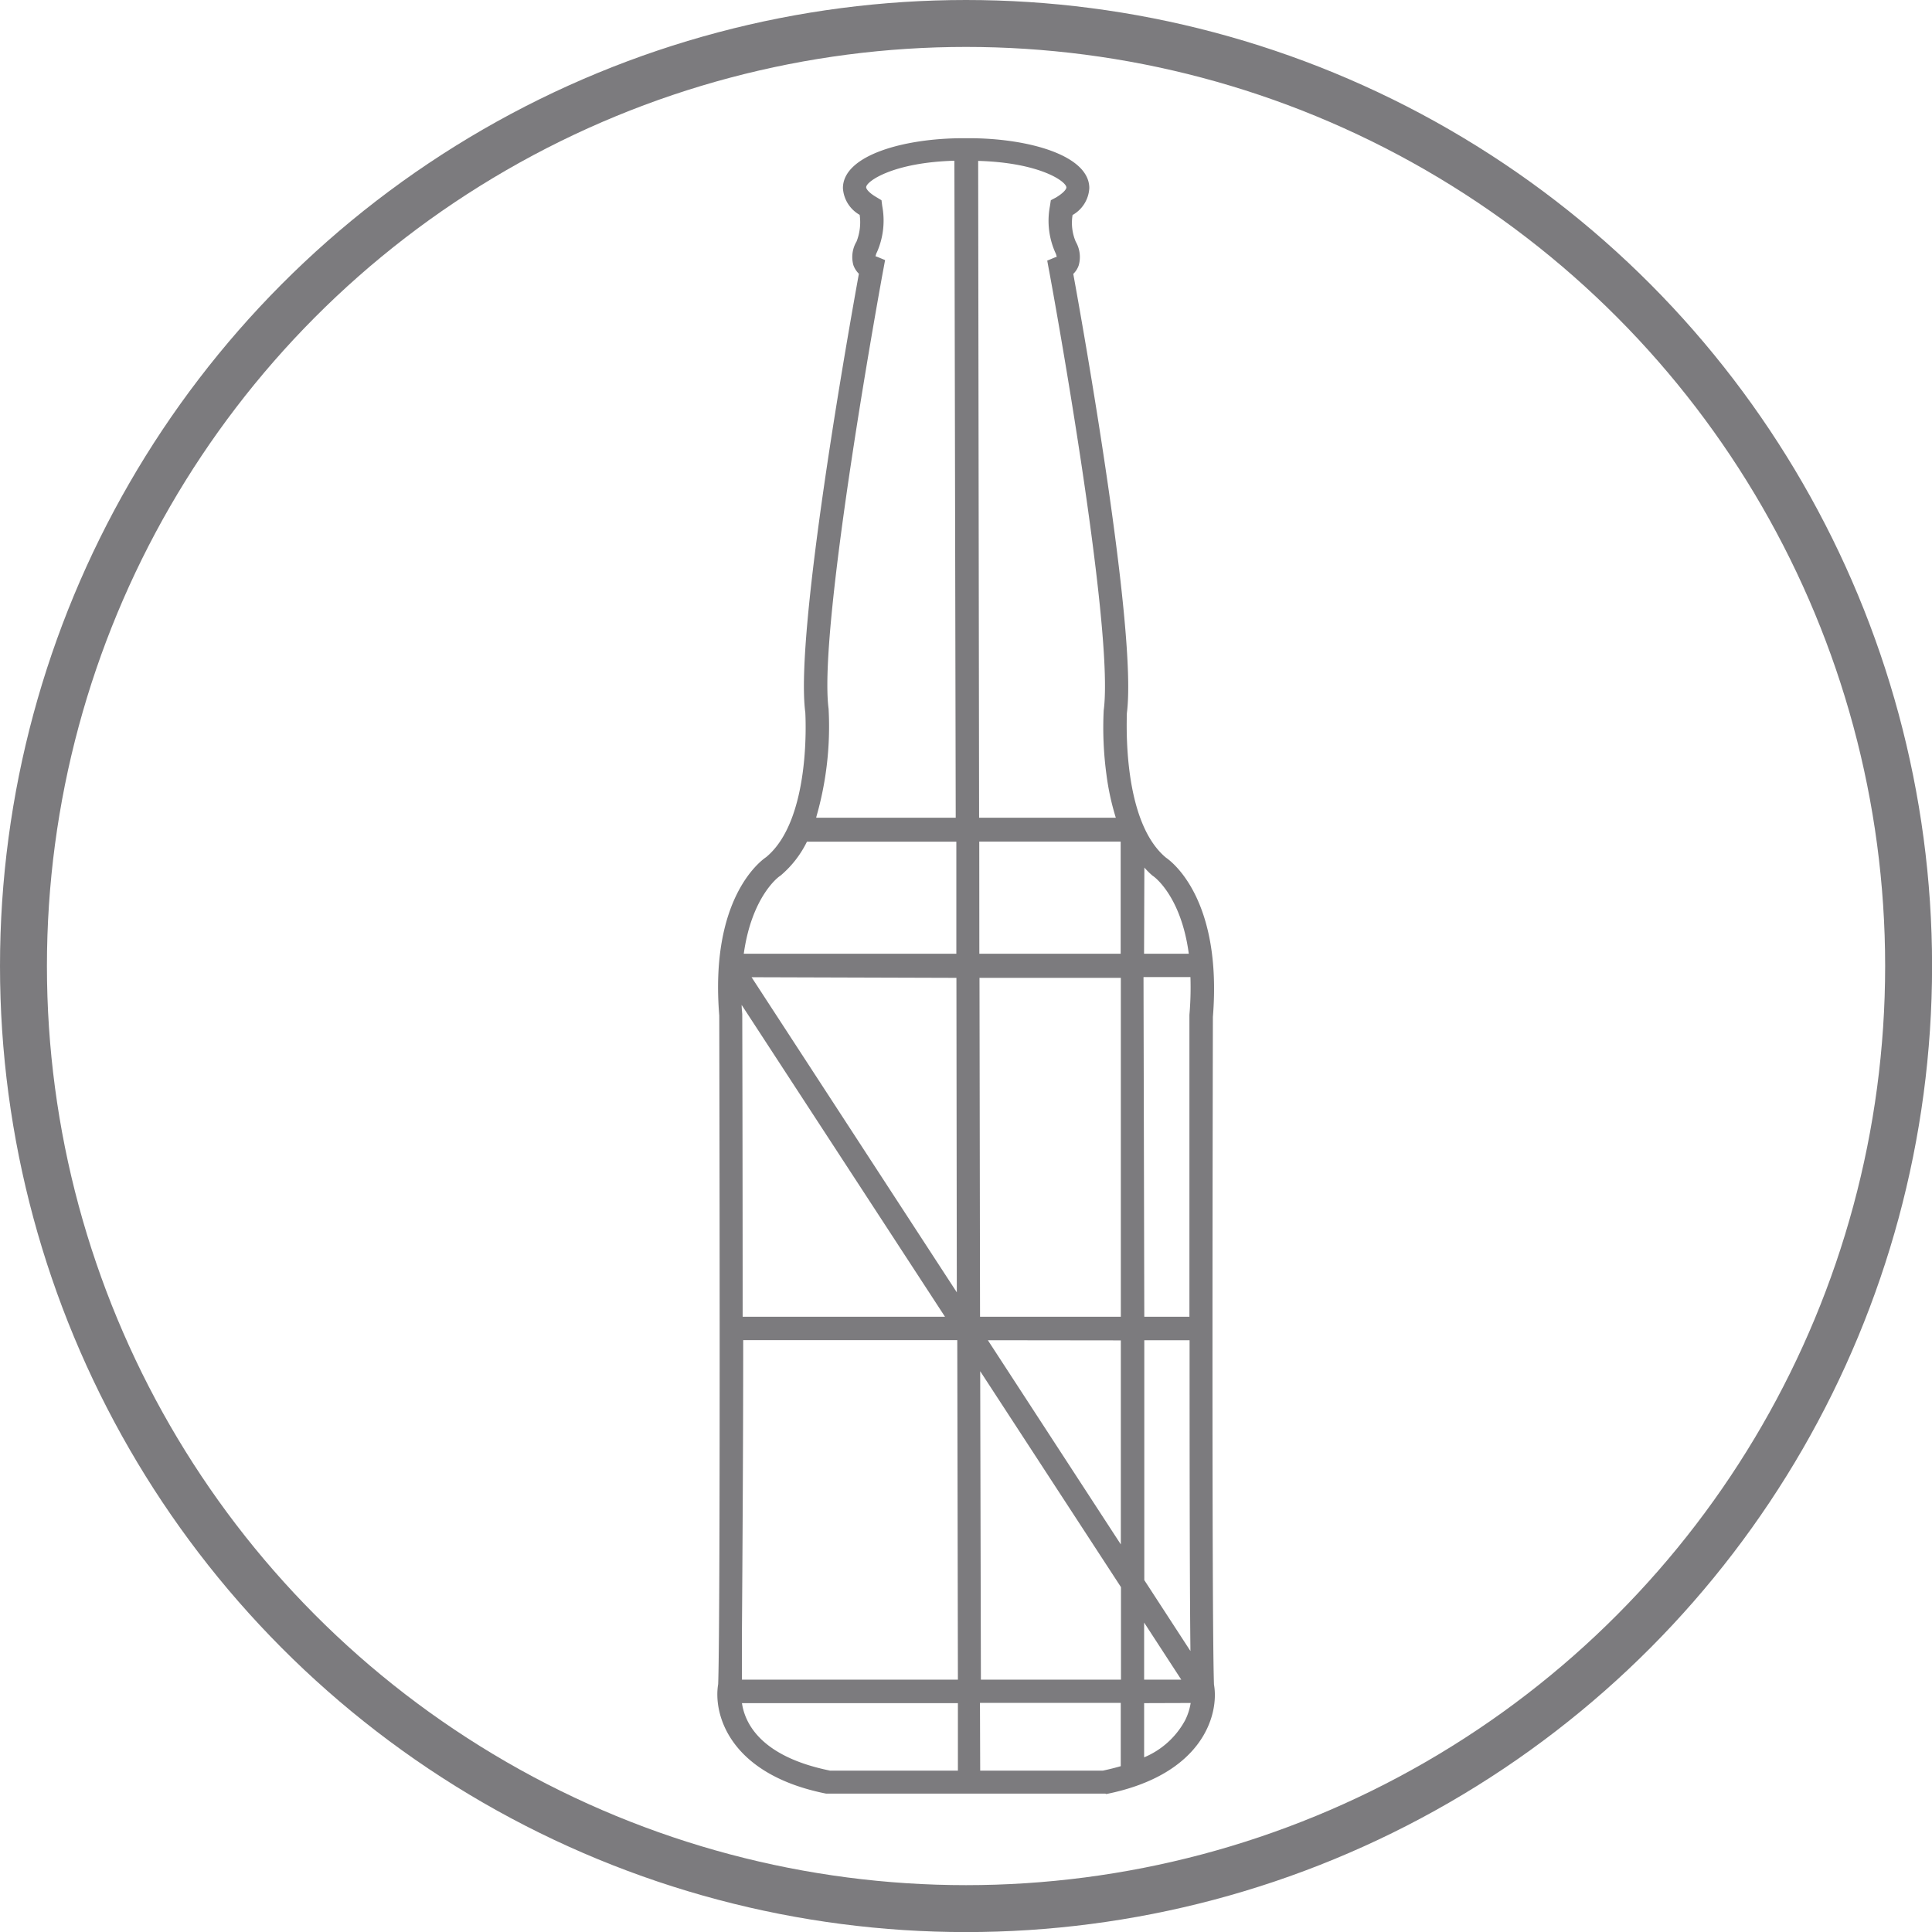
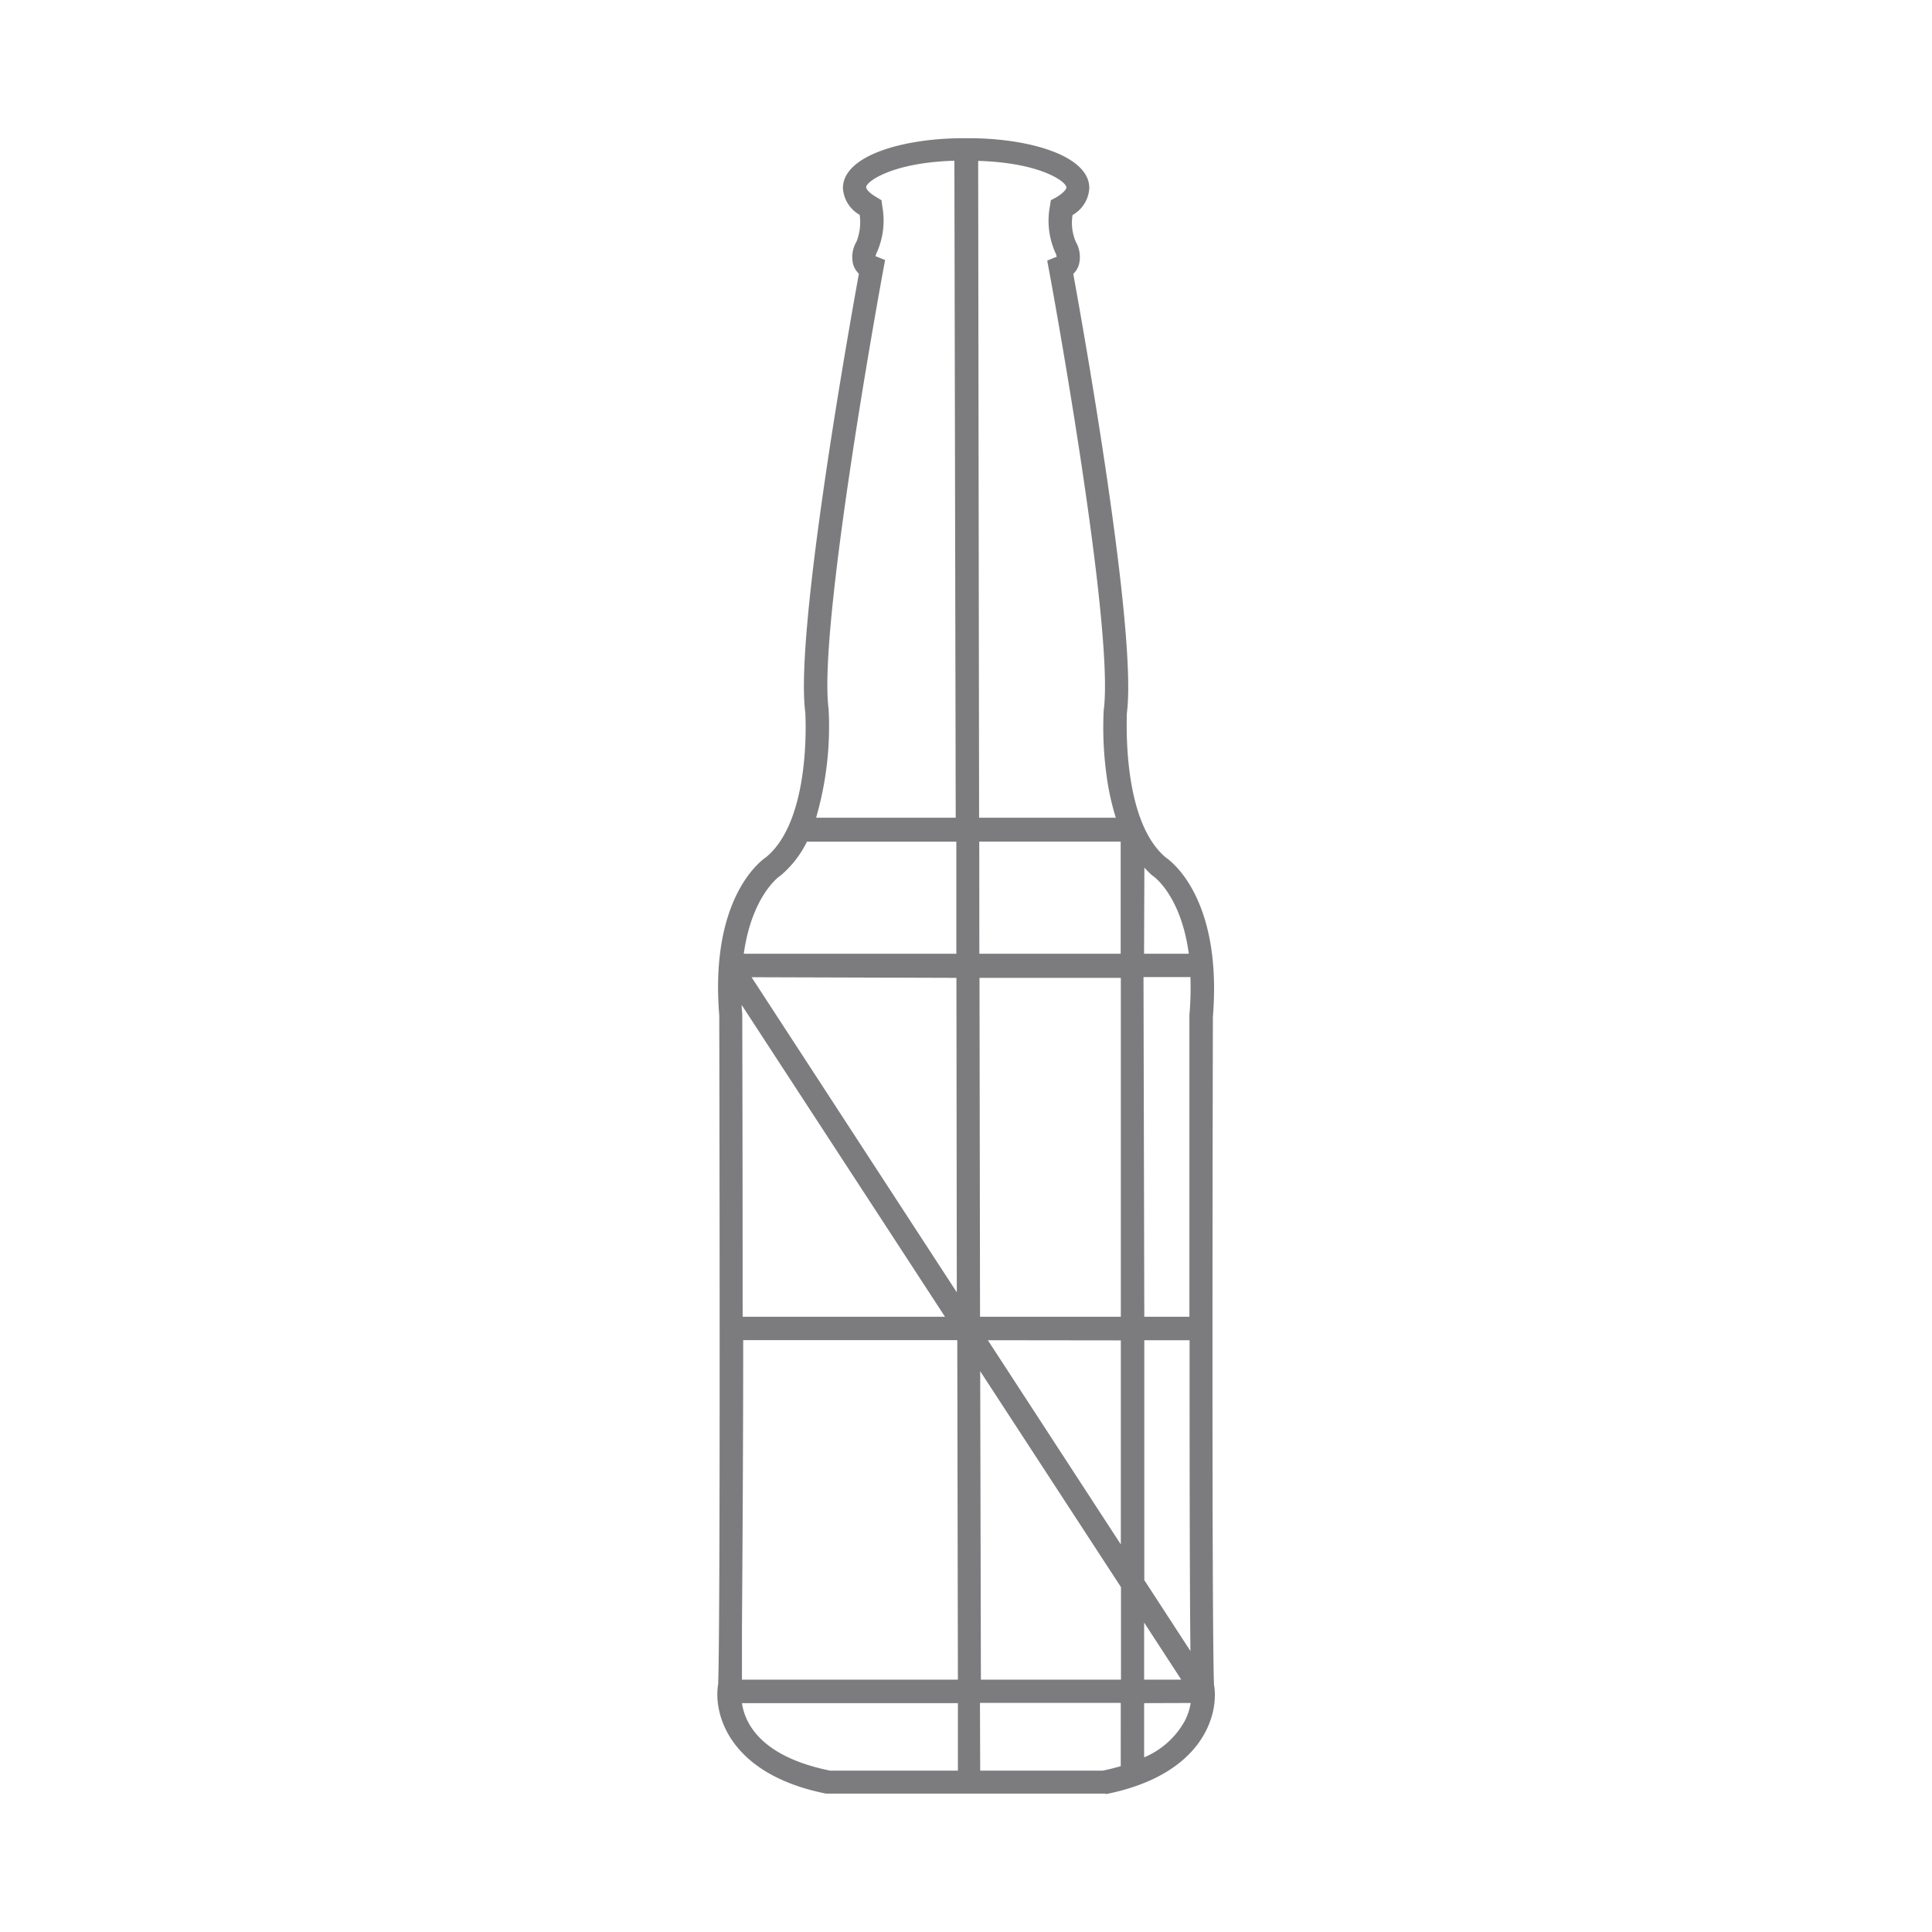
<svg xmlns="http://www.w3.org/2000/svg" id="Capa_1" data-name="Capa 1" viewBox="0 0 247.01 247.01">
  <defs>
    <style>.cls-1{fill:none;stroke:#7c7b7e;stroke-miterlimit:10;stroke-width:6px;}.cls-2{fill:#7c7b7e;}</style>
  </defs>
  <title>isotipo icon</title>
-   <circle class="cls-1" cx="123.51" cy="123.51" r="120.51" />
  <path class="cls-2" d="M300.85,454.3H265.16c-12.41-2.47-14.46-10.19-13.81-14,.32-8.67.14-84.71.14-85.47-1.21-14.79,5.1-19.66,6-20.27,5.86-4.85,5-18.36,5-18.49-1.38-10.26,5.69-49.68,6.85-56.09a2.93,2.93,0,0,1-.71-1.12,3.89,3.89,0,0,1,.41-3,6.72,6.72,0,0,0,.4-3.41,4.22,4.22,0,0,1-2.14-3.42c0-4.18,7.76-6.38,15.42-6.38h.66c7.66,0,15.42,2.2,15.42,6.38a4.21,4.21,0,0,1-2.14,3.44,6.16,6.16,0,0,0,.41,3.42,3.9,3.9,0,0,1,.38,3,2.76,2.76,0,0,1-.7,1.11c1.17,6.4,8.22,45.78,6.85,56.18,0,1-.61,13.79,5,18.45.89.61,7.2,5.5,6,20.38,0,.7-.18,76.67.14,85.34.67,3.79-1.37,11.51-13.76,14Zm-16-2.94h15.68c.8-.17,1.57-.36,2.29-.57V442.7h-18Zm-19.24,0H282v-8.63H254.39c.41,2.76,2.6,6.86,11.23,8.62Zm40.2-8.63v6.93a10.59,10.59,0,0,0,5.24-4.74h0a7.52,7.52,0,0,0,.71-2.21Zm0-3h4.75l-4.75-7.3Zm-20.87,0h17.91V427.9l-18-27.61Zm-30.6,0H282l-.08-43.41H254.55c0,14-.1,28.34-.16,37,0,2.91,0,5.13,0,6.41ZM305.83,427l5.9,9.07c-.08-6.77-.11-20.1-.11-39.74h-5.79Zm-20-30.67,17,26.11V396.35Zm20-3h5.77c0-19.8,0-38.37,0-38.48v-.12a41,41,0,0,0,.13-4.83h-6Zm-21,0h18V350H284.76Zm-30.31,0h25.83l-26-39.87c0,.39.05.78.08,1.17v.1c0,.15.05,18.79.05,38.59Zm1.1-43.41,26.24,40.29L281.81,350Zm50.18-3h5.72c-1-7.5-4.55-9.95-4.59-9.95l-.09-.07a10.56,10.56,0,0,1-1-1Zm-21.06,0h18.07V332.58H284.73Zm-30.14,0h27.2V332.59H262.7a13.31,13.31,0,0,1-3.37,4.33l-.13.09c-.11.07-3.58,2.58-4.59,10Zm30.11-17.39h17.48a32.65,32.65,0,0,1-1.2-5.53,44.9,44.9,0,0,1-.35-8.19c1.43-10.65-6.9-55.87-7-56.32l-.22-1.19,1.11-.46.1,0a1.56,1.56,0,0,0-.16-.53,10,10,0,0,1-.7-6l.11-.73.66-.35c1-.6,1.33-1.08,1.33-1.28,0-.77-3.41-3.18-11.28-3.4Zm-20.81,0h17.82l-.17-84c-7.88.22-11.28,2.65-11.28,3.39,0,.19.28.67,1.33,1.28l.63.38.09.71a10.06,10.06,0,0,1-.66,5.91,1.67,1.67,0,0,0-.19.57l.1,0,1.12.46-.22,1.19c-.09.45-8.41,45.68-7,56.2v.05a41.75,41.75,0,0,1-1.58,13.78Z" transform="translate(-159.53 -224.98)" />
</svg>